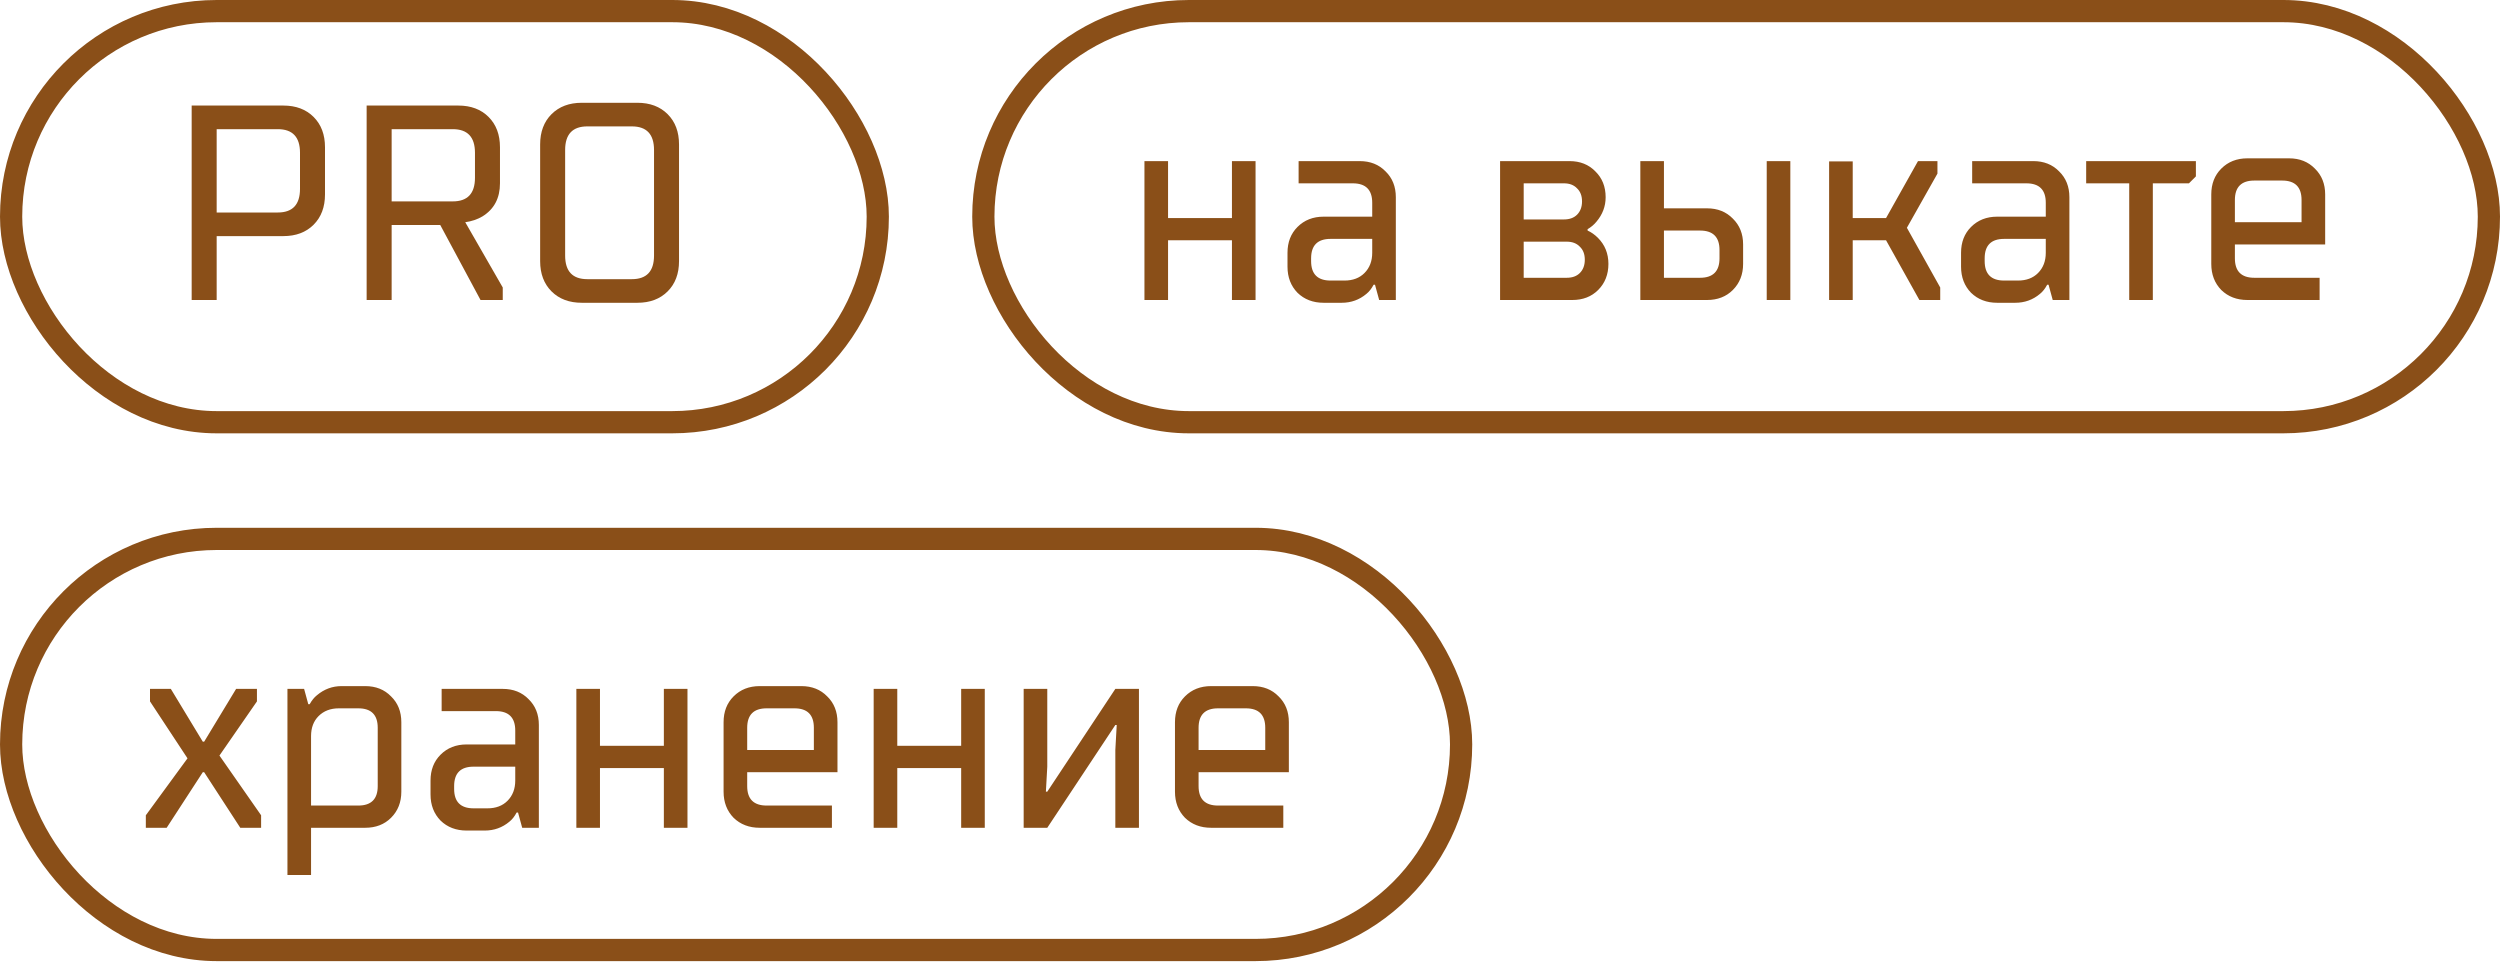
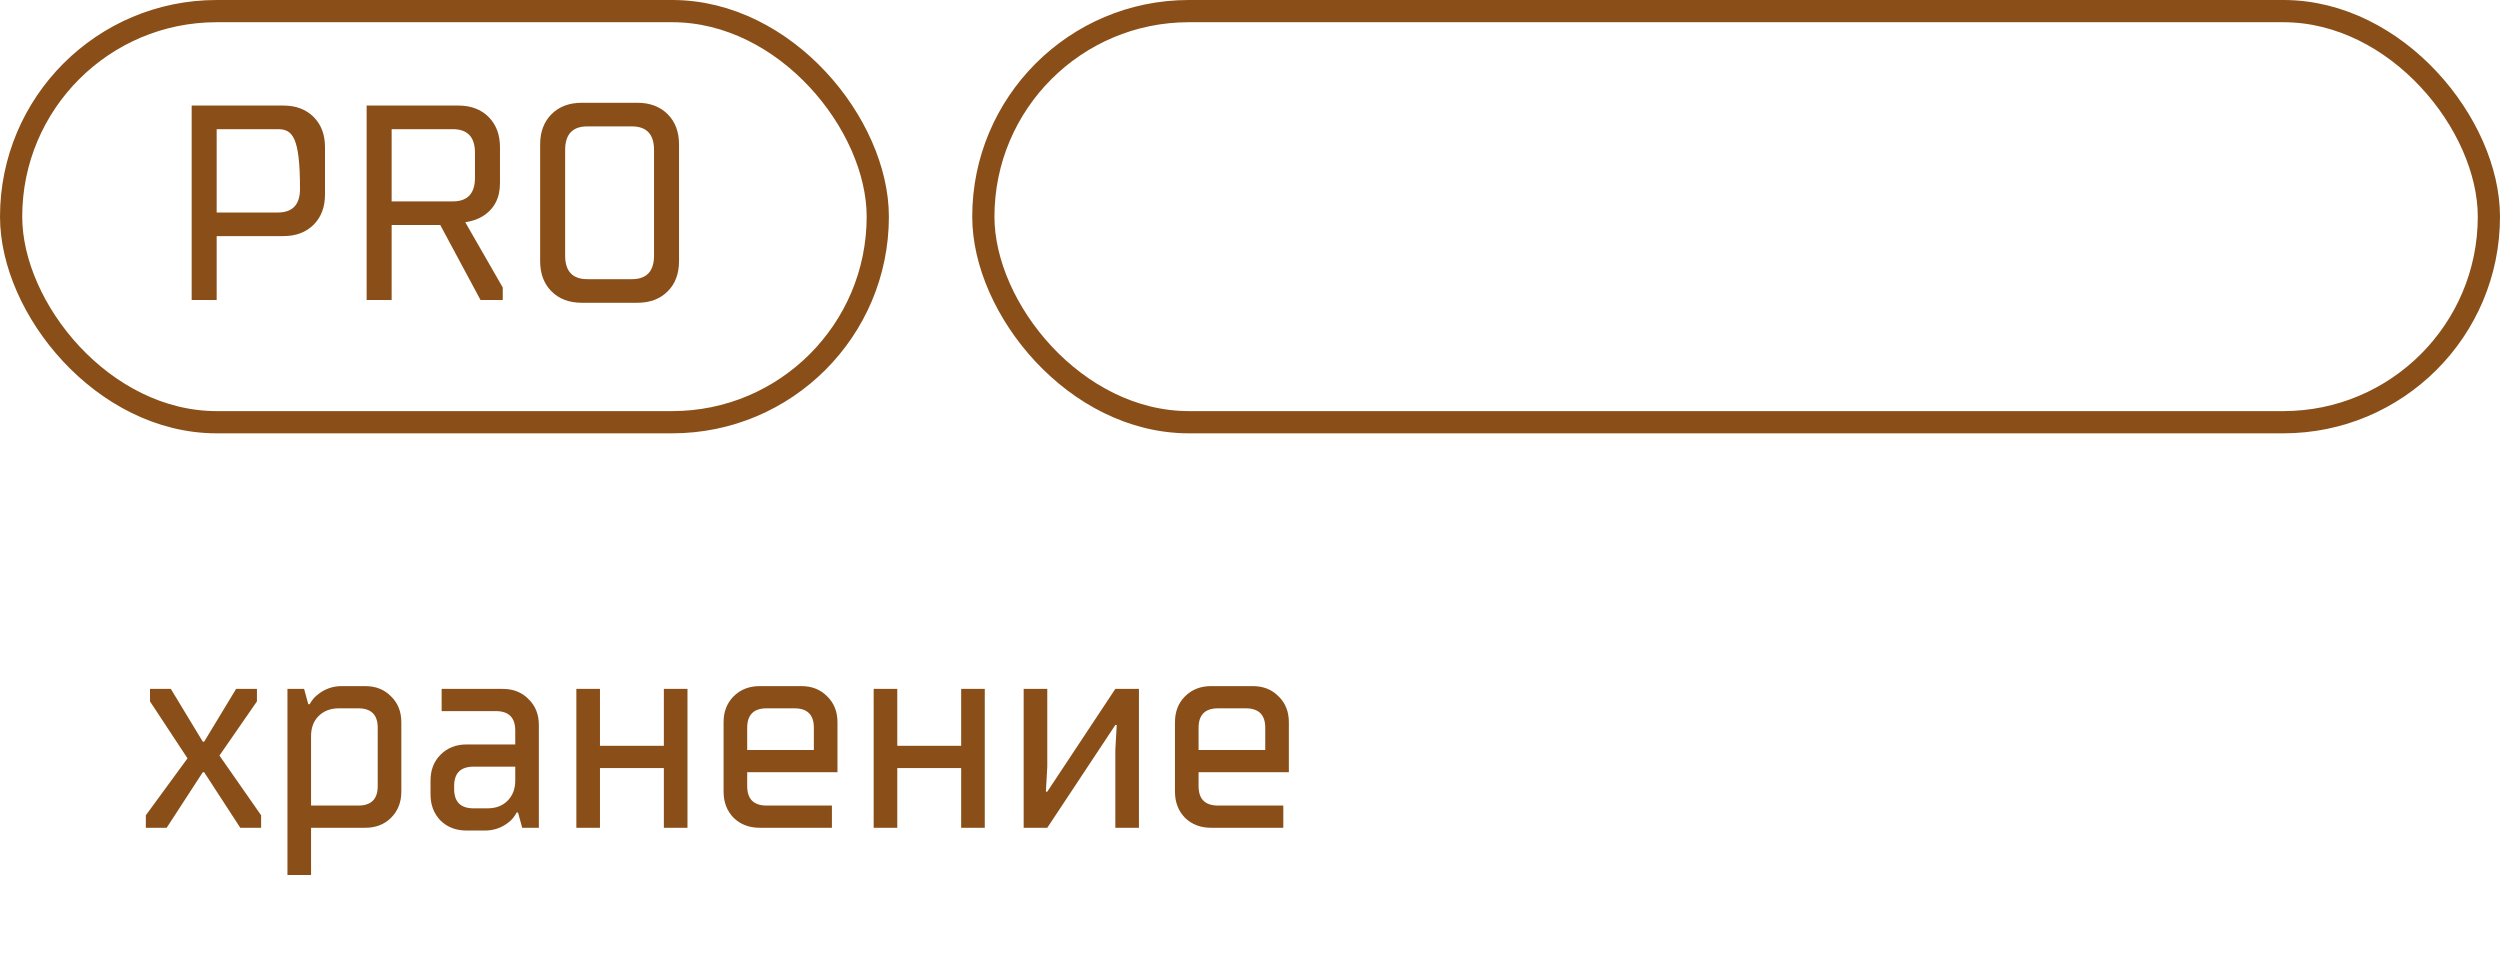
<svg xmlns="http://www.w3.org/2000/svg" width="90" height="35" viewBox="0 0 90 35" fill="none">
-   <path d="M6.9 10.8V3.8H10.2C10.653 3.8 11.017 3.937 11.29 4.21C11.563 4.483 11.7 4.847 11.7 5.3V7C11.7 7.453 11.563 7.817 11.29 8.09C11.017 8.363 10.653 8.5 10.2 8.5H7.8V10.8H6.9ZM7.8 7.65H10C10.533 7.65 10.8 7.367 10.8 6.8V5.5C10.8 4.933 10.533 4.65 10 4.65H7.8V7.65ZM13.199 10.8V3.8H16.499C16.952 3.8 17.316 3.937 17.589 4.21C17.862 4.483 17.999 4.847 17.999 5.3V6.6C17.999 7.133 17.789 7.53 17.369 7.79C17.189 7.897 16.982 7.967 16.749 8L18.099 10.35V10.8H17.299L15.849 8.1H14.099V10.8H13.199ZM14.099 7.25H16.299C16.832 7.25 17.099 6.967 17.099 6.4V5.5C17.099 4.933 16.832 4.65 16.299 4.65H14.099V7.25ZM21.145 10.05H22.745C23.279 10.05 23.545 9.767 23.545 9.2V5.4C23.545 4.833 23.279 4.55 22.745 4.55H21.145C20.612 4.55 20.345 4.833 20.345 5.4V9.2C20.345 9.767 20.612 10.05 21.145 10.05ZM19.445 9.4V5.2C19.445 4.747 19.582 4.383 19.855 4.11C20.129 3.837 20.492 3.7 20.945 3.7H22.945C23.399 3.7 23.762 3.837 24.035 4.11C24.309 4.383 24.445 4.747 24.445 5.2V9.4C24.445 9.853 24.309 10.217 24.035 10.49C23.762 10.763 23.399 10.9 22.945 10.9H20.945C20.492 10.9 20.129 10.763 19.855 10.49C19.582 10.217 19.445 9.853 19.445 9.4Z" fill="#8A4F18" />
+   <path d="M6.9 10.8V3.8H10.2C10.653 3.8 11.017 3.937 11.29 4.21C11.563 4.483 11.7 4.847 11.7 5.3V7C11.7 7.453 11.563 7.817 11.29 8.09C11.017 8.363 10.653 8.5 10.2 8.5H7.8V10.8H6.9ZM7.8 7.65H10C10.533 7.65 10.8 7.367 10.8 6.8C10.8 4.933 10.533 4.65 10 4.65H7.8V7.65ZM13.199 10.8V3.8H16.499C16.952 3.8 17.316 3.937 17.589 4.21C17.862 4.483 17.999 4.847 17.999 5.3V6.6C17.999 7.133 17.789 7.53 17.369 7.79C17.189 7.897 16.982 7.967 16.749 8L18.099 10.35V10.8H17.299L15.849 8.1H14.099V10.8H13.199ZM14.099 7.25H16.299C16.832 7.25 17.099 6.967 17.099 6.4V5.5C17.099 4.933 16.832 4.65 16.299 4.65H14.099V7.25ZM21.145 10.05H22.745C23.279 10.05 23.545 9.767 23.545 9.2V5.4C23.545 4.833 23.279 4.55 22.745 4.55H21.145C20.612 4.55 20.345 4.833 20.345 5.4V9.2C20.345 9.767 20.612 10.05 21.145 10.05ZM19.445 9.4V5.2C19.445 4.747 19.582 4.383 19.855 4.11C20.129 3.837 20.492 3.7 20.945 3.7H22.945C23.399 3.7 23.762 3.837 24.035 4.11C24.309 4.383 24.445 4.747 24.445 5.2V9.4C24.445 9.853 24.309 10.217 24.035 10.49C23.762 10.763 23.399 10.9 22.945 10.9H20.945C20.492 10.9 20.129 10.763 19.855 10.49C19.582 10.217 19.445 9.853 19.445 9.4Z" fill="#8A4F18" />
  <rect x="0.4" y="0.4" width="31.2" height="14.8" rx="7.4" stroke="#8A4F18" stroke-width="0.8" />
  <path d="M5.25 29.8V29.35L6.75 27.3L5.4 25.25V24.8H6.15L7.3 26.7H7.35L8.5 24.8H9.25V25.25L7.9 27.2L9.4 29.35V29.8H8.65L7.35 27.8H7.3L6 29.8H5.25ZM11.198 29H12.898C13.365 29 13.598 28.767 13.598 28.3V26.2C13.598 25.733 13.365 25.5 12.898 25.5H12.198C11.898 25.5 11.655 25.593 11.468 25.78C11.288 25.96 11.198 26.2 11.198 26.5V29ZM10.348 31.5V24.8H10.948L11.098 25.35H11.148C11.228 25.21 11.315 25.103 11.408 25.03C11.668 24.81 11.965 24.7 12.298 24.7H13.148C13.528 24.7 13.838 24.823 14.078 25.07C14.325 25.31 14.448 25.62 14.448 26V28.5C14.448 28.88 14.325 29.193 14.078 29.44C13.838 29.68 13.528 29.8 13.148 29.8H11.198V31.5H10.348ZM17.049 29.1H17.549C17.849 29.1 18.089 29.01 18.269 28.83C18.456 28.643 18.549 28.4 18.549 28.1V27.6H17.049C16.582 27.6 16.349 27.833 16.349 28.3V28.4C16.349 28.867 16.582 29.1 17.049 29.1ZM15.499 28.6V28.1C15.499 27.72 15.619 27.41 15.859 27.17C16.105 26.923 16.419 26.8 16.799 26.8H18.549V26.3C18.549 25.833 18.316 25.6 17.849 25.6H15.899V24.8H18.099C18.479 24.8 18.789 24.923 19.029 25.17C19.276 25.41 19.399 25.72 19.399 26.1V29.8H18.799L18.649 29.25H18.599C18.526 29.39 18.439 29.5 18.339 29.58C18.085 29.793 17.789 29.9 17.449 29.9H16.799C16.419 29.9 16.105 29.78 15.859 29.54C15.619 29.293 15.499 28.98 15.499 28.6ZM20.749 29.8V24.8H21.599V26.85H23.899V24.8H24.749V29.8H23.899V27.65H21.599V29.8H20.749ZM26.899 27H29.299V26.2C29.299 25.733 29.066 25.5 28.599 25.5H27.599C27.133 25.5 26.899 25.733 26.899 26.2V27ZM26.049 28.5V26C26.049 25.62 26.169 25.31 26.409 25.07C26.656 24.823 26.969 24.7 27.349 24.7H28.849C29.229 24.7 29.539 24.823 29.779 25.07C30.026 25.31 30.149 25.62 30.149 26V27.8H26.899V28.3C26.899 28.767 27.133 29 27.599 29H29.949V29.8H27.349C26.969 29.8 26.656 29.68 26.409 29.44C26.169 29.193 26.049 28.88 26.049 28.5ZM31.452 29.8V24.8H32.302V26.85H34.602V24.8H35.452V29.8H34.602V27.65H32.302V29.8H31.452ZM36.852 29.8V24.8H37.702V27.6L37.652 28.5H37.702L40.152 24.8H41.002V29.8H40.152V27L40.202 26.1H40.152L37.702 29.8H36.852ZM43.149 27H45.549V26.2C45.549 25.733 45.316 25.5 44.849 25.5H43.849C43.383 25.5 43.149 25.733 43.149 26.2V27ZM42.299 28.5V26C42.299 25.62 42.419 25.31 42.659 25.07C42.906 24.823 43.219 24.7 43.599 24.7H45.099C45.479 24.7 45.789 24.823 46.029 25.07C46.276 25.31 46.399 25.62 46.399 26V27.8H43.149V28.3C43.149 28.767 43.383 29 43.849 29H46.199V29.8H43.599C43.219 29.8 42.906 29.68 42.659 29.44C42.419 29.193 42.299 28.88 42.299 28.5Z" fill="#8A4F18" />
-   <rect x="0.4" y="19.4" width="52.2" height="14.8" rx="7.4" stroke="#8A4F18" stroke-width="0.8" />
-   <path d="M41.2 10.8V5.8H42.05V7.85H44.35V5.8H45.2V10.8H44.35V8.65H42.05V10.8H41.2ZM47.9 10.1H48.4C48.7 10.1 48.94 10.01 49.12 9.83C49.307 9.643 49.4 9.4 49.4 9.1V8.6H47.9C47.434 8.6 47.2 8.833 47.2 9.3V9.4C47.2 9.867 47.434 10.1 47.9 10.1ZM46.35 9.6V9.1C46.35 8.72 46.47 8.41 46.71 8.17C46.957 7.923 47.27 7.8 47.65 7.8H49.4V7.3C49.4 6.833 49.167 6.6 48.7 6.6H46.75V5.8H48.95C49.33 5.8 49.64 5.923 49.88 6.17C50.127 6.41 50.25 6.72 50.25 7.1V10.8H49.65L49.5 10.25H49.45C49.377 10.39 49.29 10.5 49.19 10.58C48.937 10.793 48.64 10.9 48.3 10.9H47.65C47.27 10.9 46.957 10.78 46.71 10.54C46.47 10.293 46.35 9.98 46.35 9.6ZM54.853 10H56.403C56.603 10 56.759 9.943 56.873 9.83C56.993 9.71 57.053 9.55 57.053 9.35C57.053 9.15 56.993 8.993 56.873 8.88C56.759 8.76 56.603 8.7 56.403 8.7H54.853V10ZM54.003 10.8V5.8H56.503C56.883 5.8 57.193 5.923 57.433 6.17C57.679 6.41 57.803 6.72 57.803 7.1C57.803 7.427 57.693 7.72 57.473 7.98C57.386 8.087 57.279 8.177 57.153 8.25V8.3C57.286 8.36 57.409 8.447 57.523 8.56C57.776 8.813 57.903 9.127 57.903 9.5C57.903 9.88 57.779 10.193 57.533 10.44C57.293 10.68 56.983 10.8 56.603 10.8H54.003ZM54.853 7.9H56.303C56.503 7.9 56.659 7.843 56.773 7.73C56.893 7.61 56.953 7.45 56.953 7.25C56.953 7.05 56.893 6.893 56.773 6.78C56.659 6.66 56.503 6.6 56.303 6.6H54.853V7.9ZM63.602 10.8V5.8H64.452V10.8H63.602ZM59.902 10H61.202C61.668 10 61.902 9.767 61.902 9.3V9C61.902 8.533 61.668 8.3 61.202 8.3H59.902V10ZM59.052 10.8V5.8H59.902V7.5H61.452C61.832 7.5 62.142 7.623 62.382 7.87C62.628 8.11 62.752 8.42 62.752 8.8V9.5C62.752 9.88 62.628 10.193 62.382 10.44C62.142 10.68 61.832 10.8 61.452 10.8H59.052ZM65.848 10.8V5.81H66.698V7.85H67.898L69.048 5.8H69.748V6.25L68.648 8.2L69.848 10.35V10.8H69.098L67.898 8.65H66.698V10.8H65.848ZM72.148 10.1H72.648C72.948 10.1 73.188 10.01 73.368 9.83C73.555 9.643 73.648 9.4 73.648 9.1V8.6H72.148C71.682 8.6 71.448 8.833 71.448 9.3V9.4C71.448 9.867 71.682 10.1 72.148 10.1ZM70.598 9.6V9.1C70.598 8.72 70.718 8.41 70.958 8.17C71.205 7.923 71.518 7.8 71.898 7.8H73.648V7.3C73.648 6.833 73.415 6.6 72.948 6.6H70.998V5.8H73.198C73.578 5.8 73.888 5.923 74.128 6.17C74.375 6.41 74.498 6.72 74.498 7.1V10.8H73.898L73.748 10.25H73.698C73.625 10.39 73.538 10.5 73.438 10.58C73.185 10.793 72.888 10.9 72.548 10.9H71.898C71.518 10.9 71.205 10.78 70.958 10.54C70.718 10.293 70.598 9.98 70.598 9.6ZM76.652 10.8V6.6H75.102V5.8H79.052V6.35L78.802 6.6H77.502V10.8H76.652ZM80.456 8H82.856V7.2C82.856 6.733 82.623 6.5 82.156 6.5H81.156C80.689 6.5 80.456 6.733 80.456 7.2V8ZM79.606 9.5V7C79.606 6.62 79.726 6.31 79.966 6.07C80.213 5.823 80.526 5.7 80.906 5.7H82.406C82.786 5.7 83.096 5.823 83.336 6.07C83.582 6.31 83.706 6.62 83.706 7V8.8H80.456V9.3C80.456 9.767 80.689 10 81.156 10H83.506V10.8H80.906C80.526 10.8 80.213 10.68 79.966 10.44C79.726 10.193 79.606 9.88 79.606 9.5Z" fill="#8A4F18" />
  <rect x="35.4" y="0.4" width="54.2" height="14.8" rx="7.4" stroke="#8A4F18" stroke-width="0.8" />
</svg>